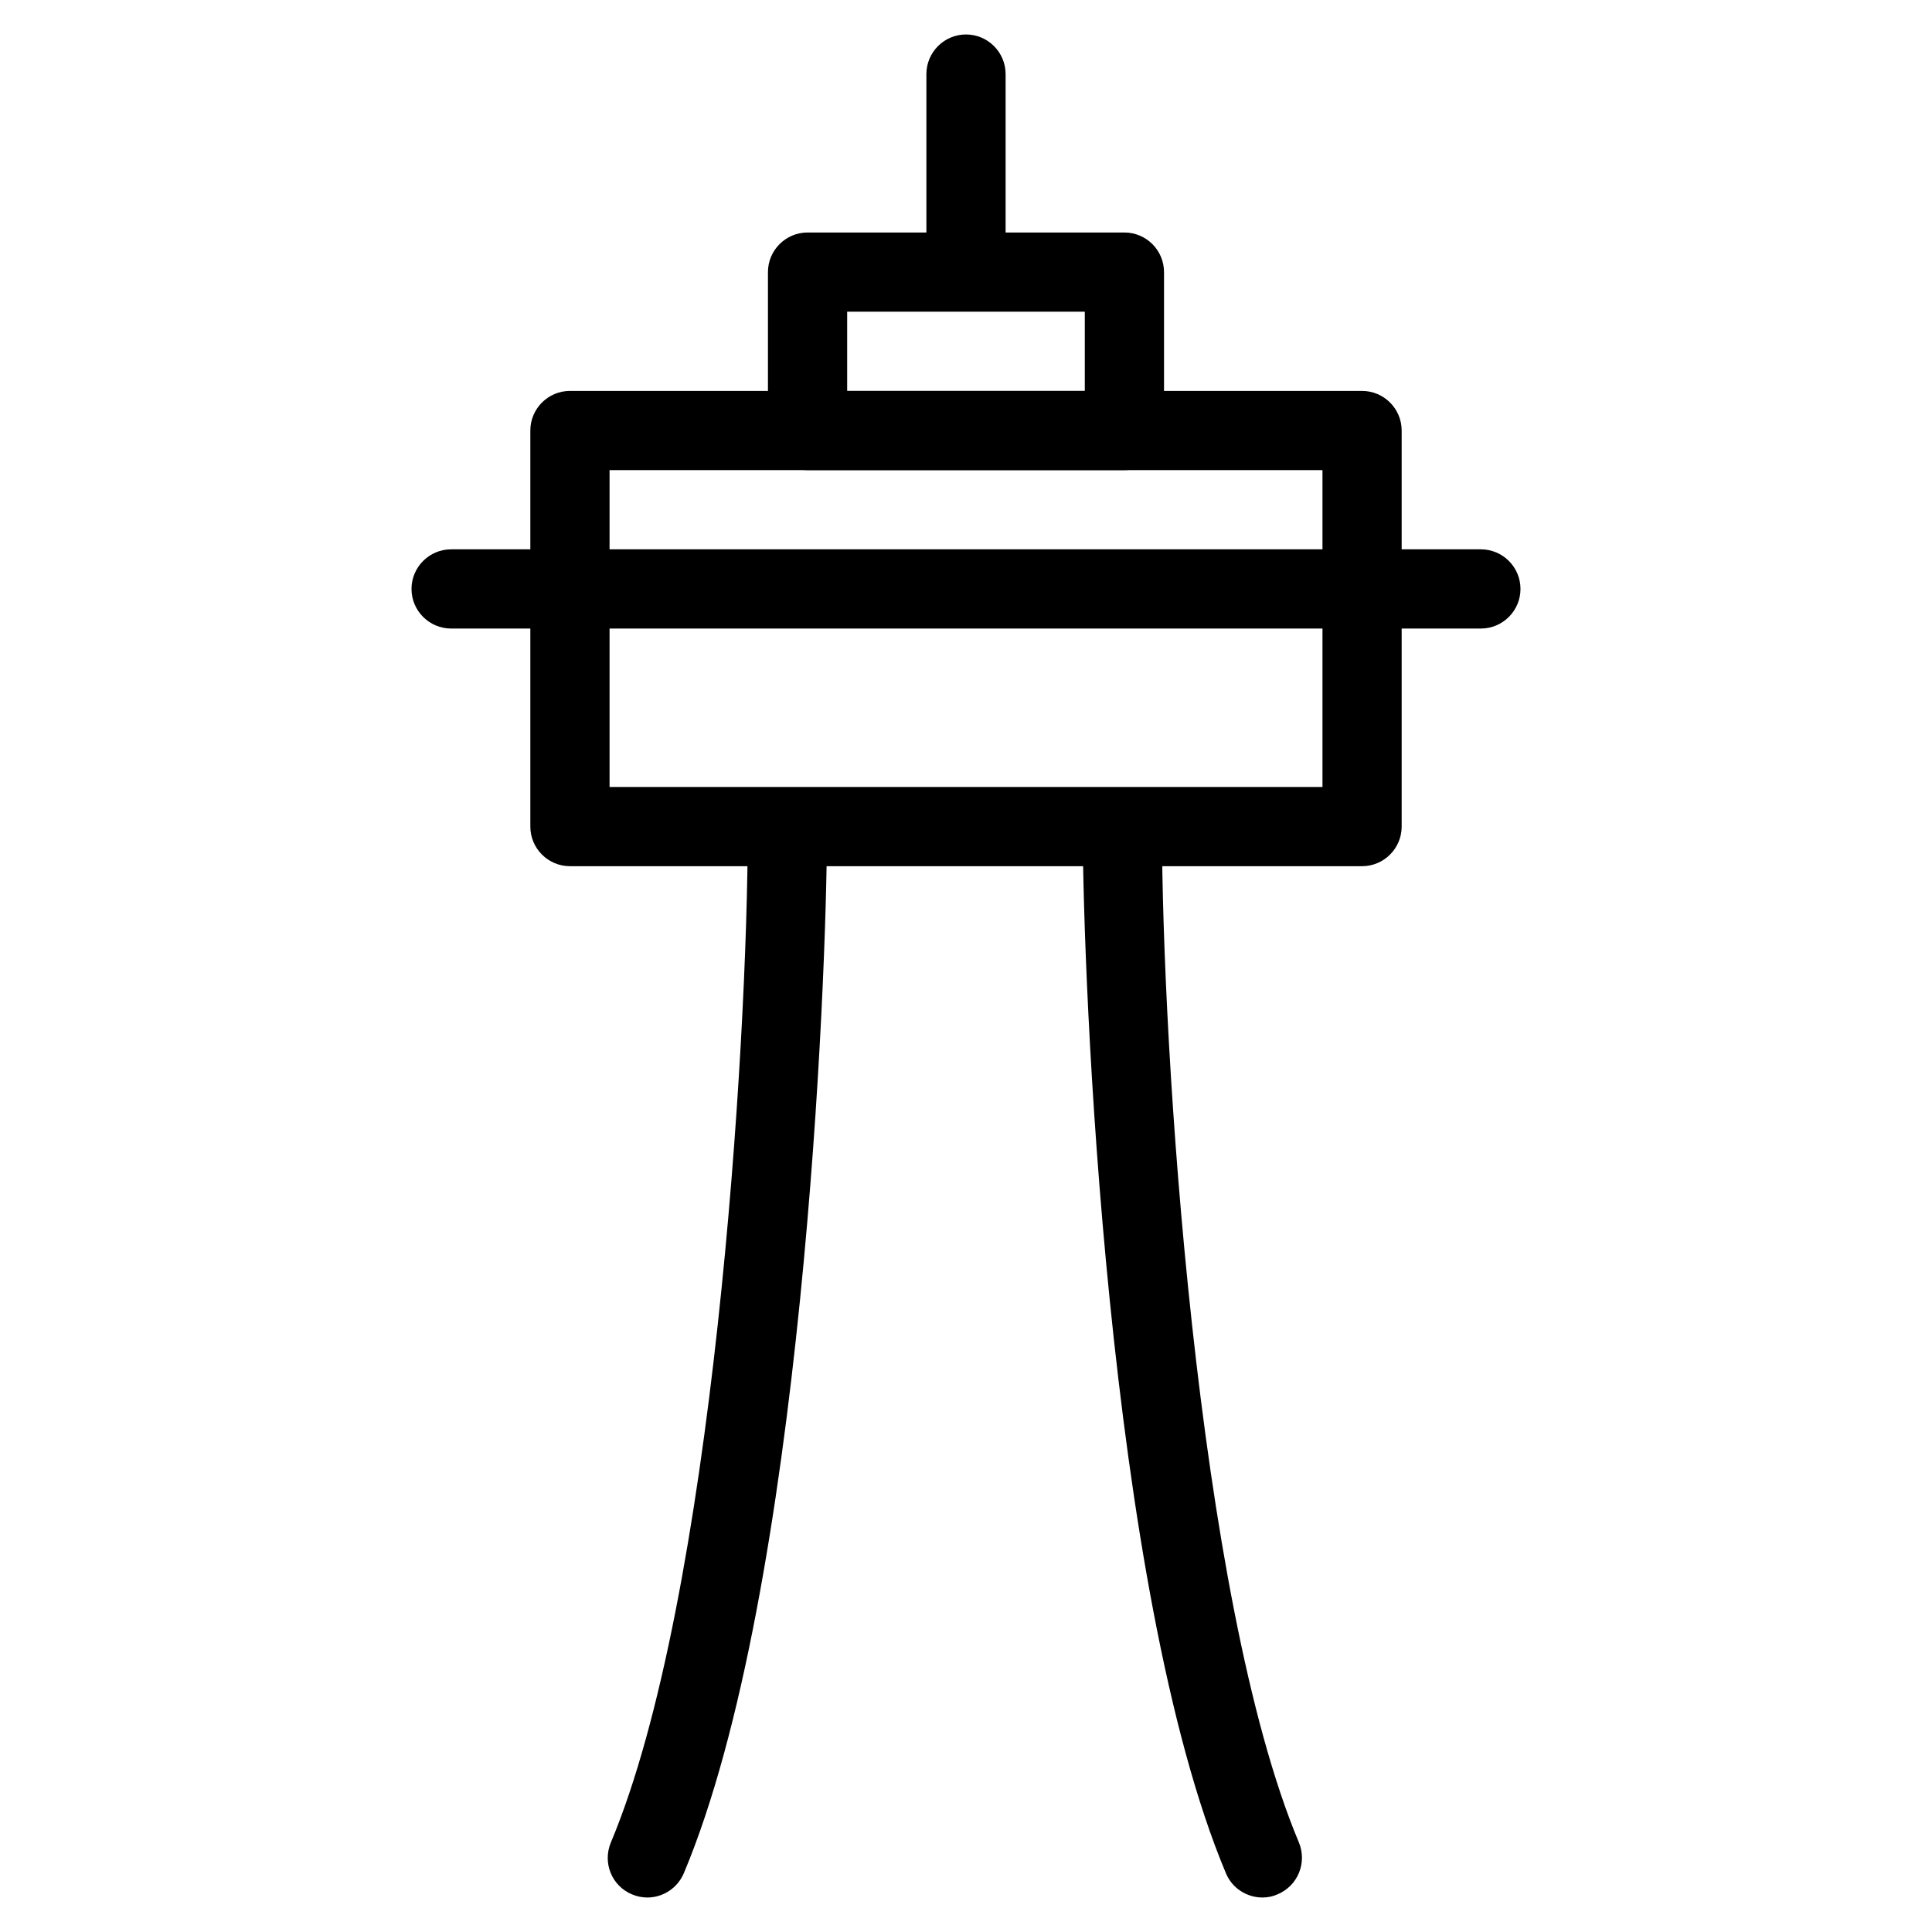
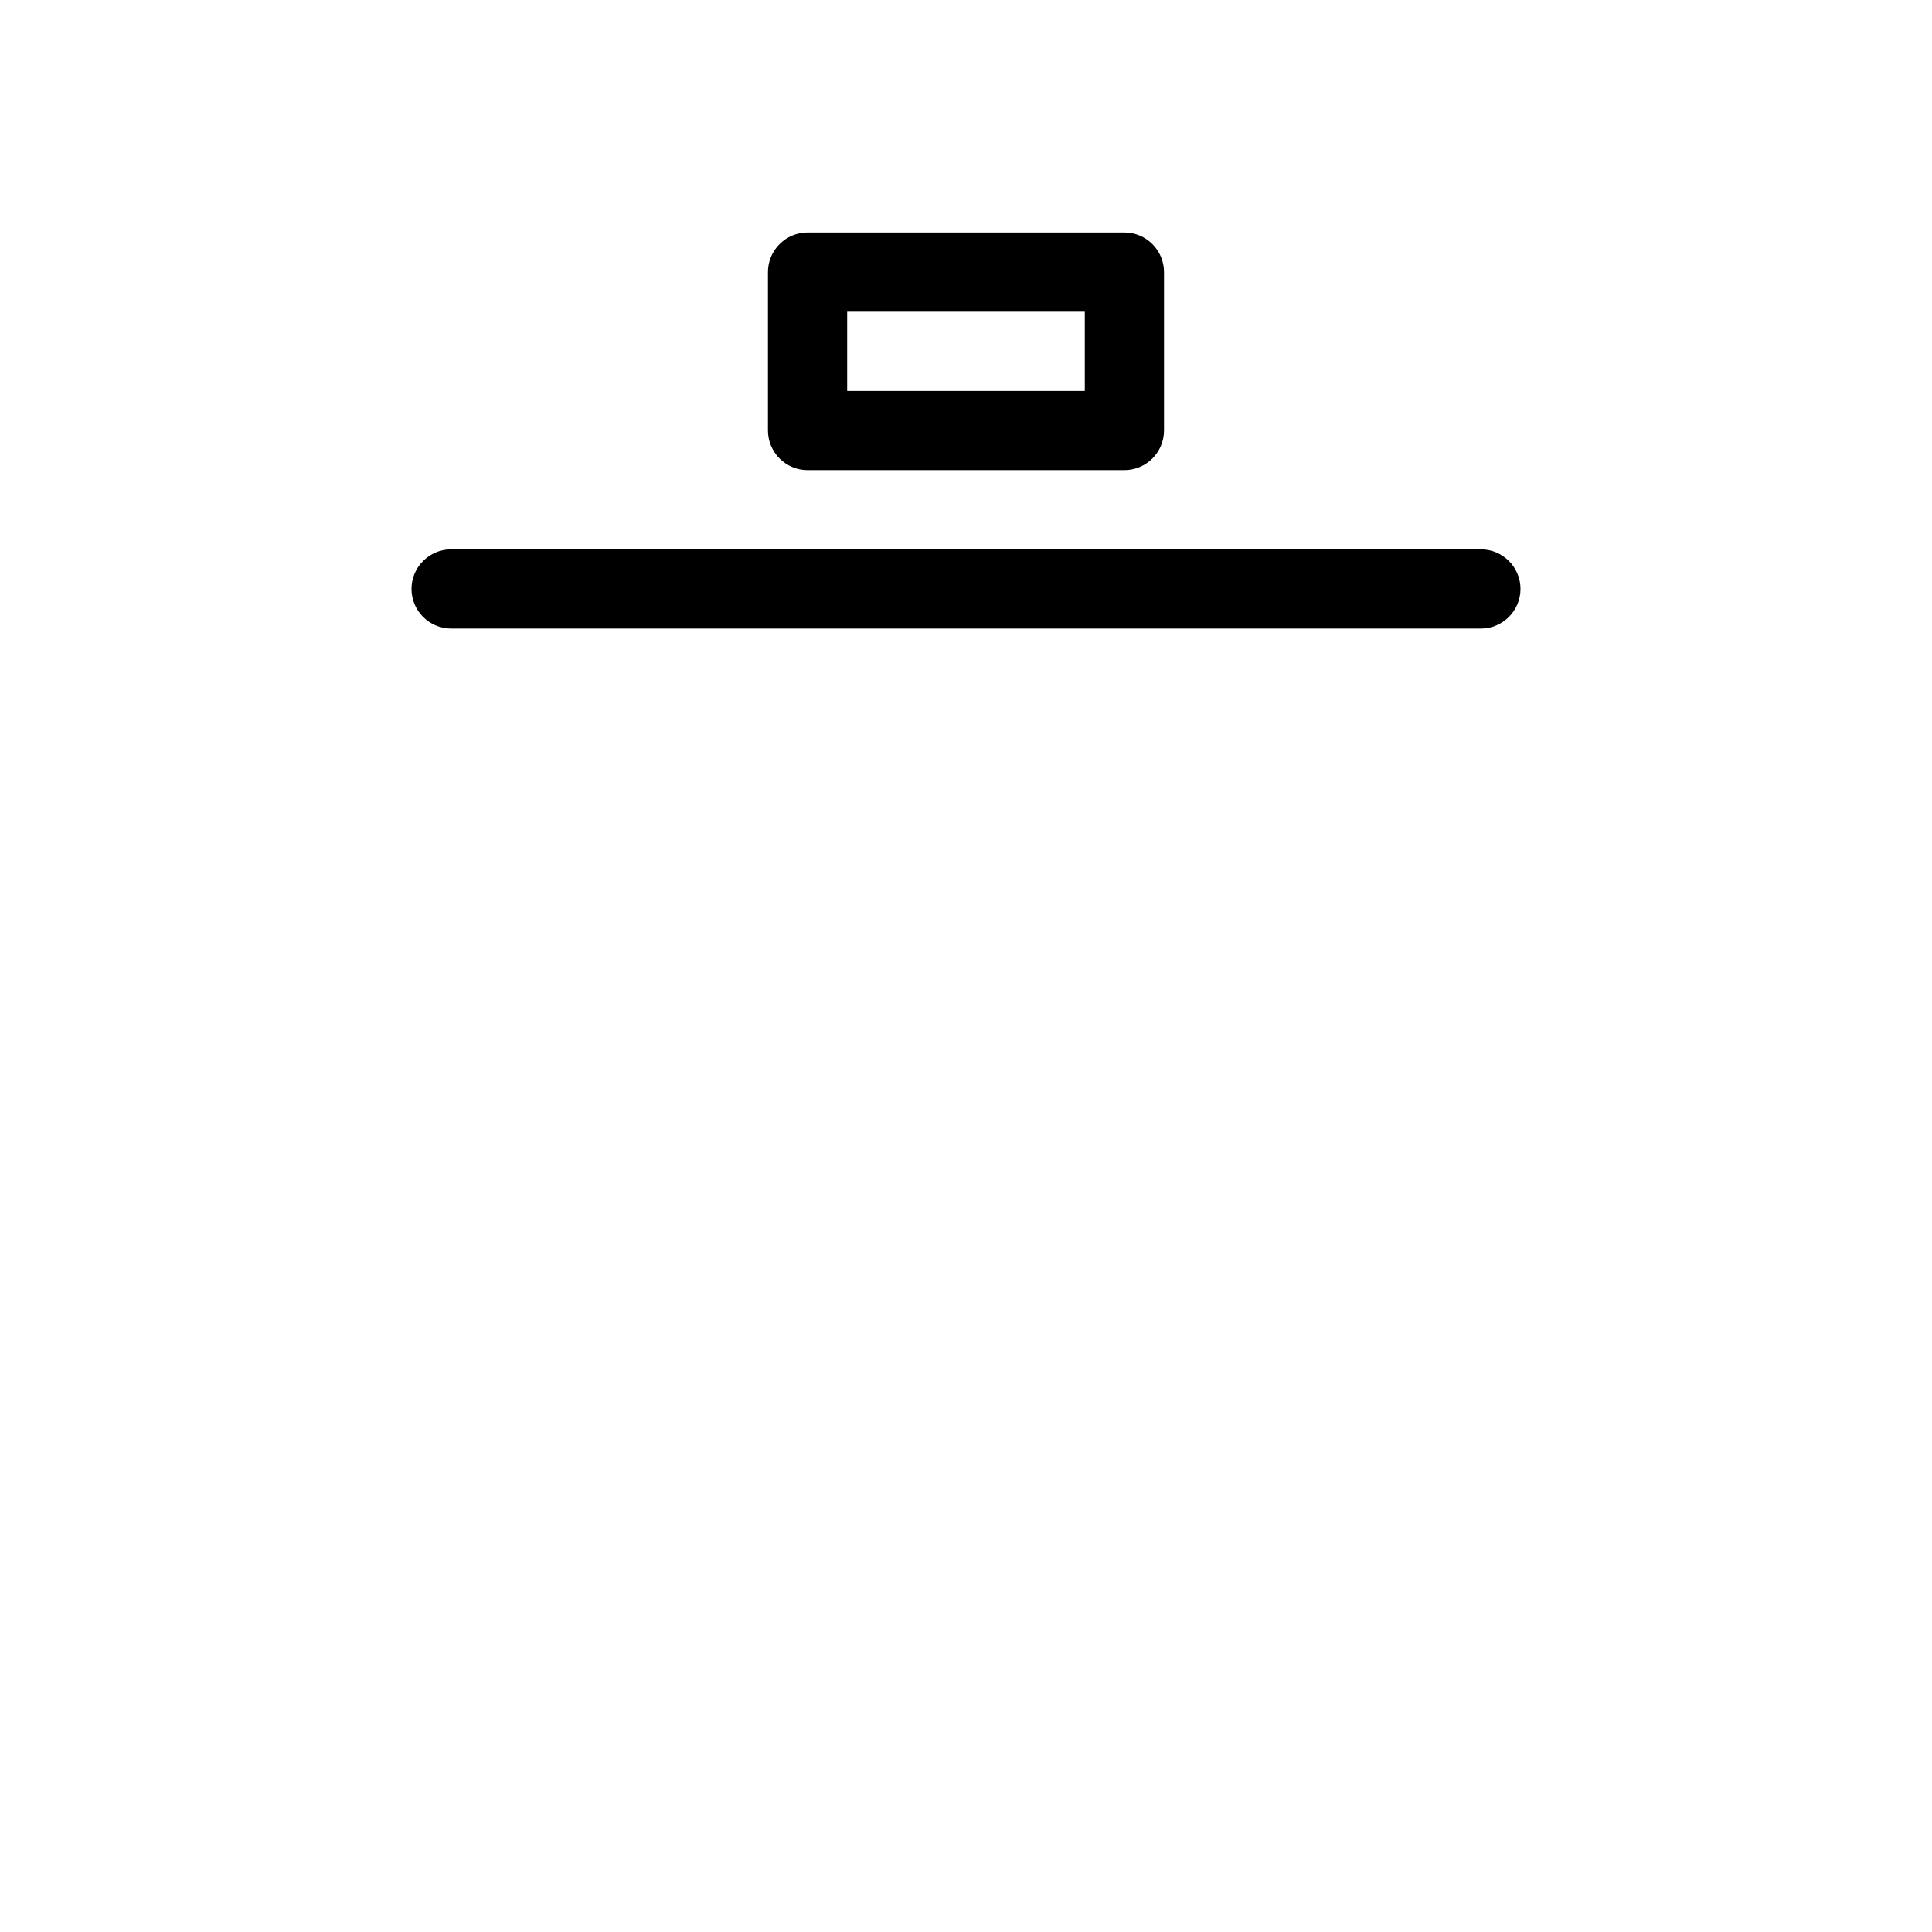
<svg xmlns="http://www.w3.org/2000/svg" fill="#000000" width="800px" height="800px" version="1.1" viewBox="144 144 512 512">
  <g>
-     <path d="m504.96 373.55h-209.92c-5.773 0-10.496-4.703-10.496-10.496v-104.96c0-5.793 4.723-10.496 10.496-10.496h209.92c5.773 0 10.496 4.703 10.496 10.496v104.96c0 5.793-4.723 10.496-10.496 10.496zm-199.42-20.992h188.93v-83.969h-188.93z" />
    <path d="m536.45 310.57h-272.9c-5.773 0-10.496-4.703-10.496-10.496s4.723-10.496 10.496-10.496h272.9c5.773 0 10.496 4.703 10.496 10.496s-4.723 10.496-10.496 10.496z" />
-     <path d="m441.98 268.59h-83.969c-5.773 0-10.496-4.703-10.496-10.496v-41.984c0-5.793 4.723-10.496 10.496-10.496h83.969c5.773 0 10.496 4.703 10.496 10.496v41.984c0 5.793-4.723 10.496-10.496 10.496zm-73.473-20.992h62.977v-20.992h-62.977z" />
-     <path d="m400 216.11c-5.773 0-10.496-4.703-10.496-10.496v-41.984c0-5.793 4.723-10.496 10.496-10.496s10.496 4.703 10.496 10.496v41.984c0 5.793-4.723 10.496-10.496 10.496z" />
-     <path d="m478.57 646.86c-4.094 0-8.02-2.414-9.676-6.402-31.488-74.941-37.953-237.46-37.953-276.91 0-5.793 4.723-10.496 10.496-10.496s10.496 4.703 10.496 10.496c0 57.141 9.172 204.15 36.297 268.74 2.203 5.375-0.293 11.484-5.668 13.73-1.238 0.566-2.602 0.84-3.988 0.84z" />
-     <path d="m315.55 646.86c-1.324 0-2.75-0.273-4.031-0.82-5.394-2.227-7.871-8.355-5.648-13.73 27.145-64.594 36.297-211.6 36.297-268.74 0-5.793 4.703-10.496 10.496-10.496 5.75 0 10.496 4.703 10.496 10.496 0 39.445-6.465 201.95-37.953 276.89-1.723 3.988-5.582 6.402-9.656 6.402z" />
+     <path d="m441.98 268.59h-83.969c-5.773 0-10.496-4.703-10.496-10.496v-41.984c0-5.793 4.723-10.496 10.496-10.496h83.969c5.773 0 10.496 4.703 10.496 10.496v41.984c0 5.793-4.723 10.496-10.496 10.496m-73.473-20.992h62.977v-20.992h-62.977z" />
  </g>
</svg>